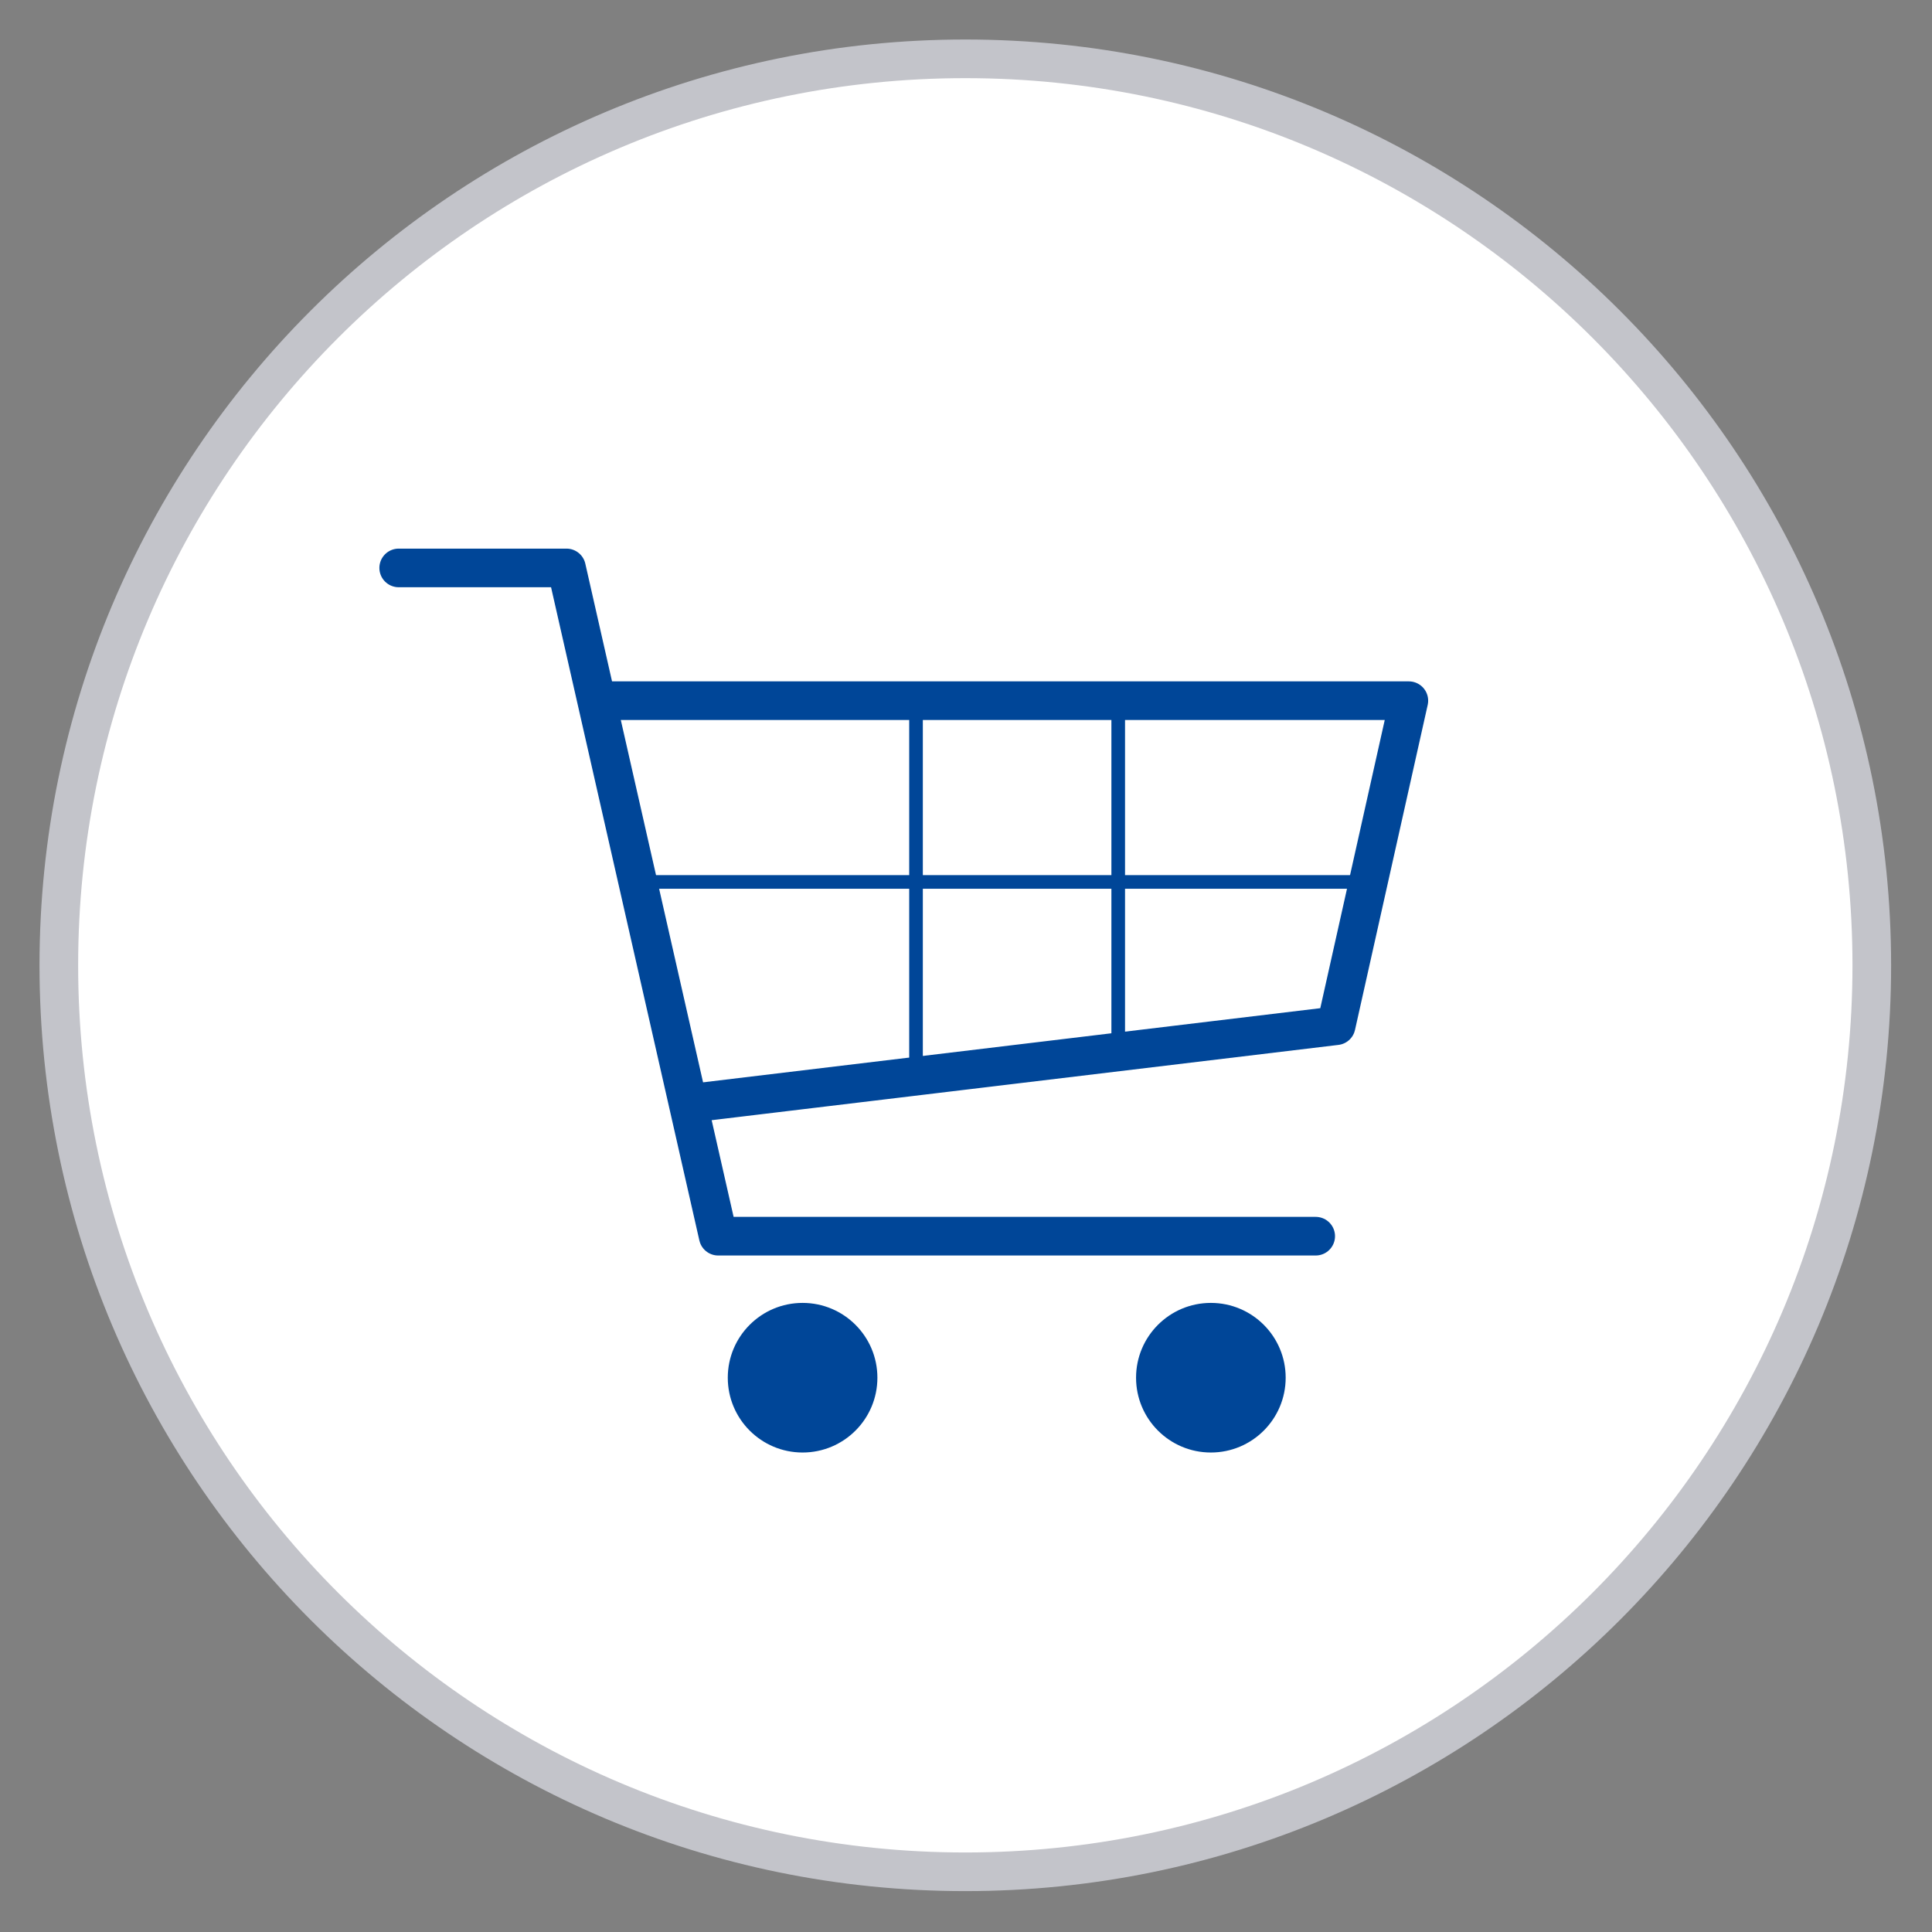
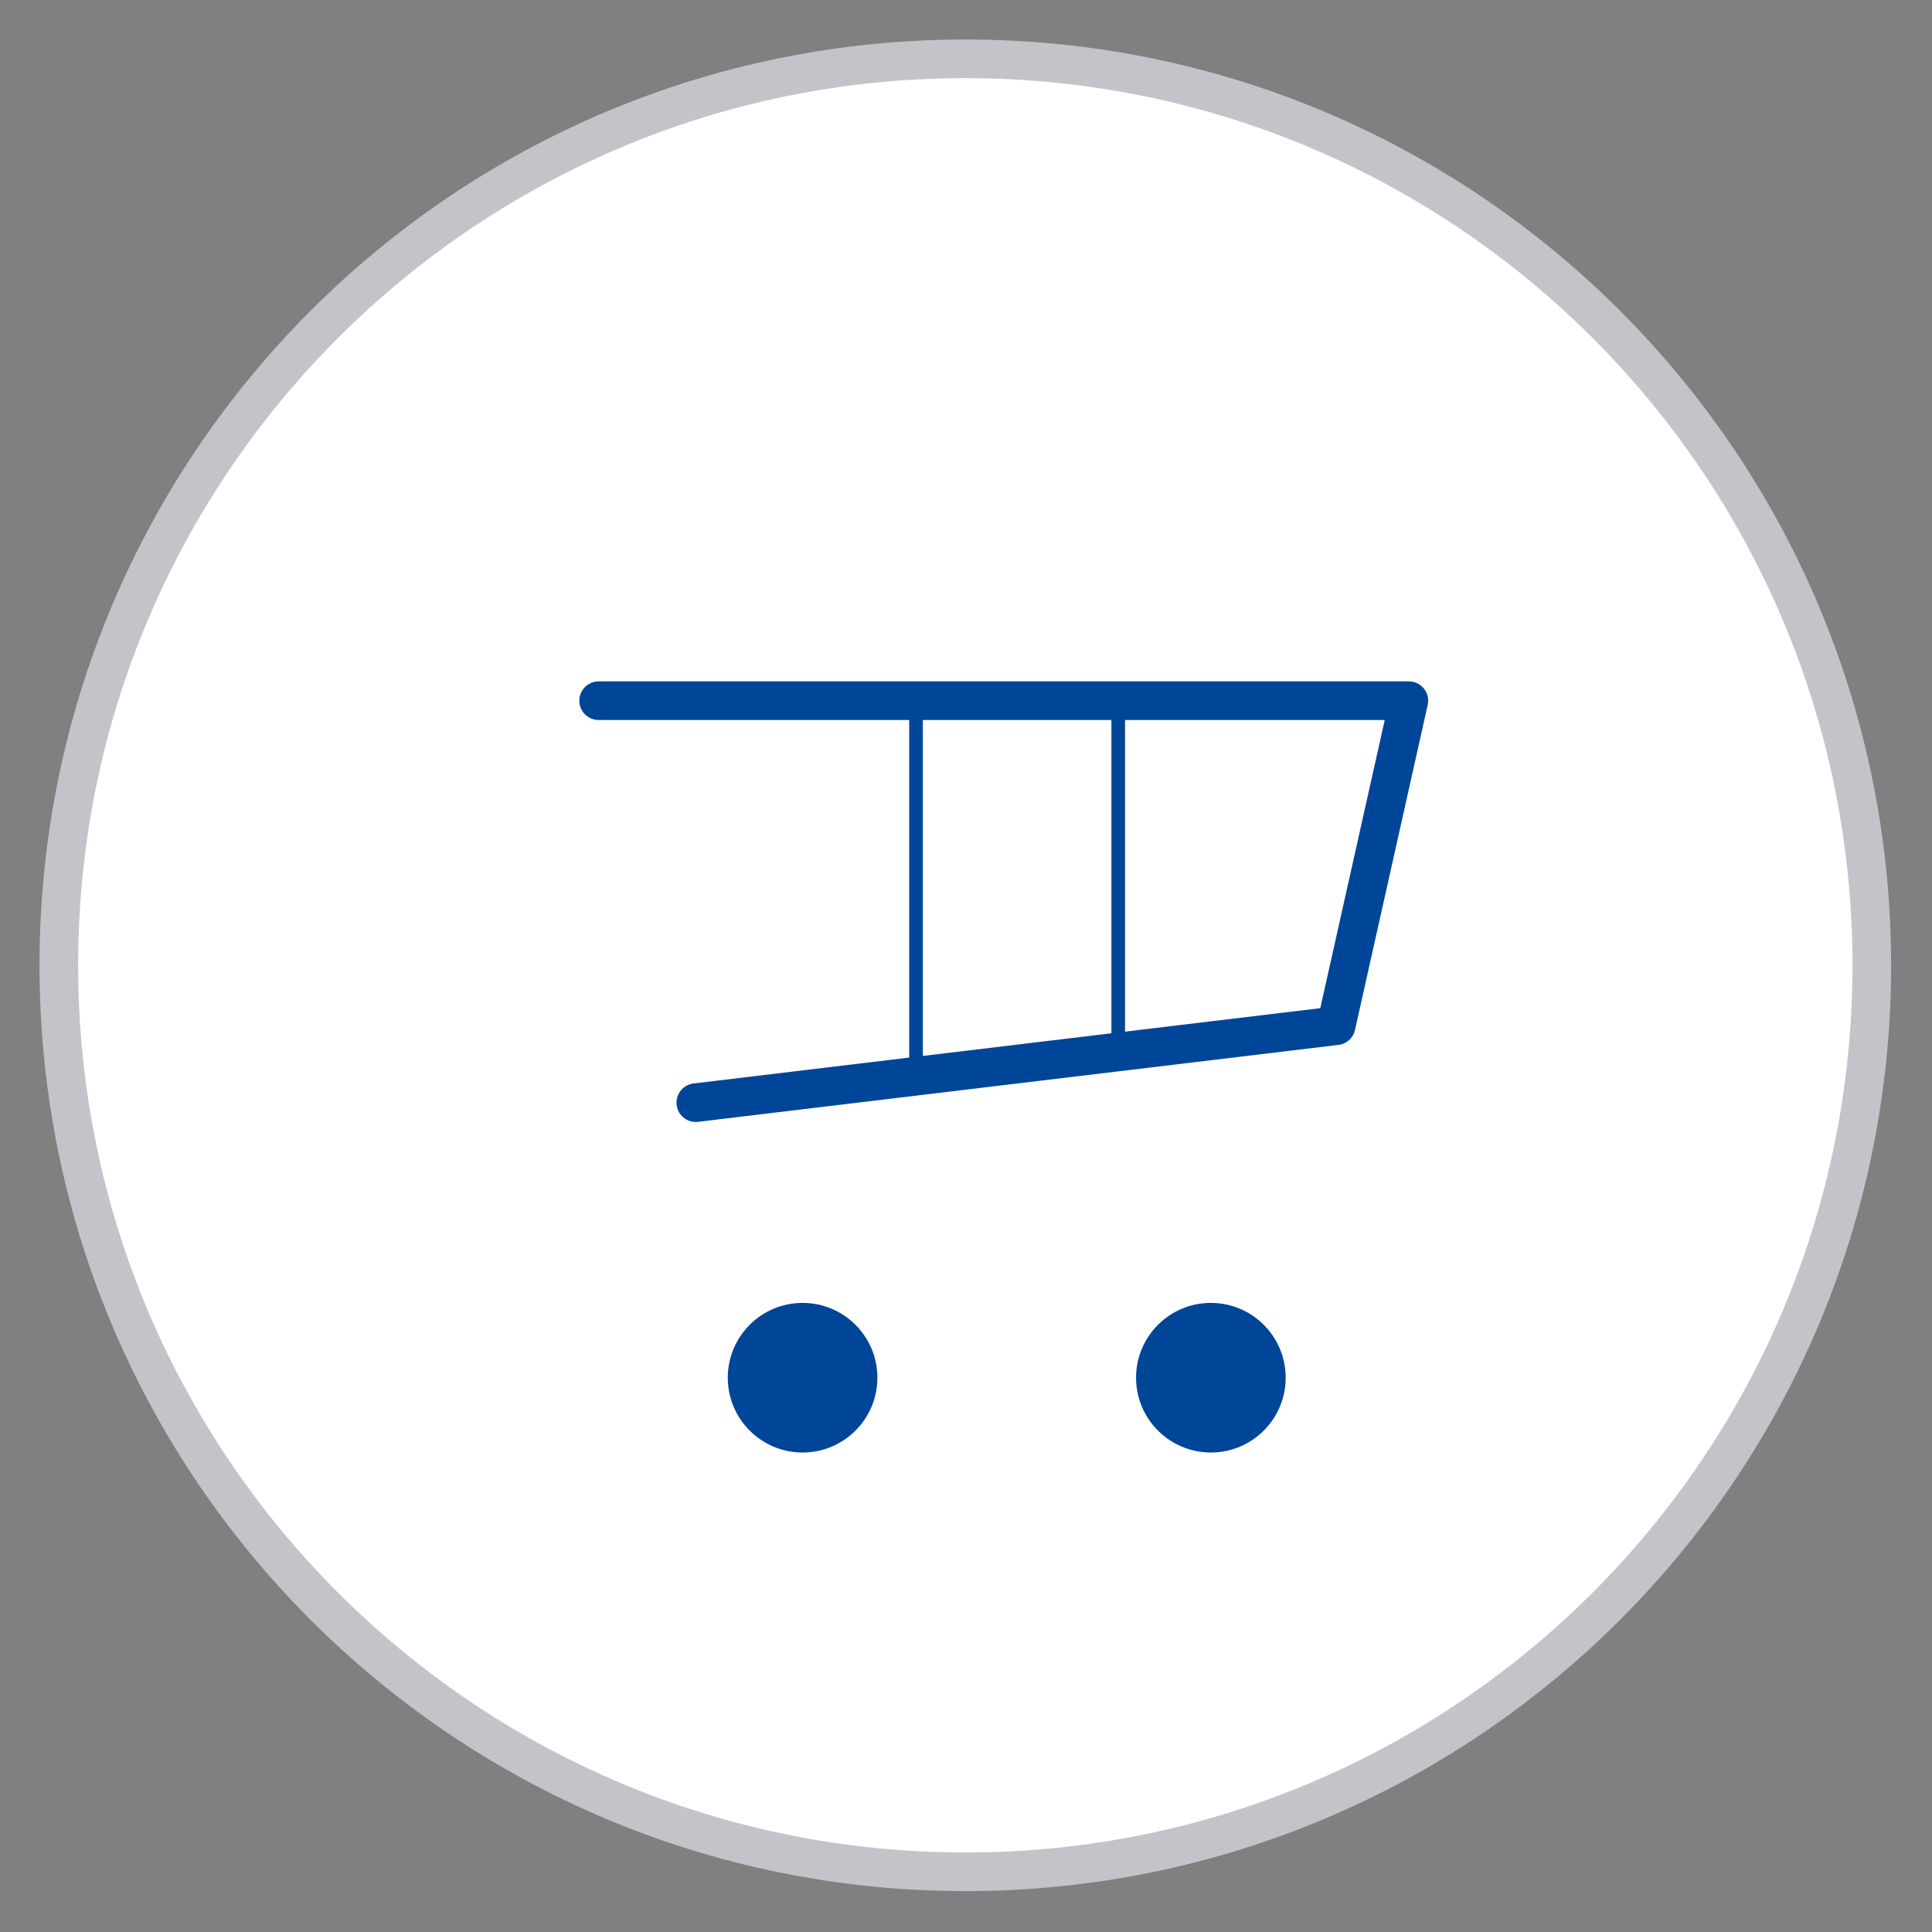
<svg xmlns="http://www.w3.org/2000/svg" version="1.1" x="0px" y="0px" width="850.395px" height="850.395px" viewBox="0 0 850.395 850.395" xml:space="preserve">
  <rect x="0" y="0" width="850.395" height="850.395" fill="#808080" stroke="none" />
  <g id="Guías">
</g>
  <g id="Capa_1">
    <path fill="#FFFFFF" stroke="#C3C4CA" stroke-width="17.008" stroke-miterlimit="3.864" d="M25.895,424.895   c0-220.365,178.635-399,399-399c220.363,0,399,178.635,399,399s-178.635,399-399,399C204.529,823.894,25.895,645.26,25.895,424.895   z" />
-     <polyline fill-rule="evenodd" clip-rule="evenodd" fill="none" stroke="#004698" stroke-width="17" stroke-linecap="round" stroke-linejoin="round" stroke-miterlimit="3.864" points="   579.124,544.124 316.124,544.124 249.343,249.979 175.489,249.979  " />
    <polyline fill-rule="evenodd" clip-rule="evenodd" fill="none" stroke="#004698" stroke-width="17" stroke-linecap="round" stroke-linejoin="round" stroke-miterlimit="3.864" points="   263.489,308.416 620.124,308.416 588.124,451.489 306.271,485.344  " />
    <circle fill-rule="evenodd" clip-rule="evenodd" fill="#004698" cx="353.27" cy="606.416" r="32.927" />
    <circle fill-rule="evenodd" clip-rule="evenodd" fill="#004698" cx="532.978" cy="606.416" r="32.927" />
    <line fill-rule="evenodd" clip-rule="evenodd" fill="none" stroke="#004698" stroke-width="6" stroke-miterlimit="3.864" x1="403.197" y1="309.197" x2="403.197" y2="472.197" />
    <line fill-rule="evenodd" clip-rule="evenodd" fill="none" stroke="#004698" stroke-width="6" stroke-miterlimit="3.864" x1="492.197" y1="309.197" x2="492.197" y2="463.197" />
-     <line fill-rule="evenodd" clip-rule="evenodd" fill="none" stroke="#004698" stroke-width="6" stroke-miterlimit="3.864" x1="283.197" y1="388.197" x2="602.197" y2="388.197" />
  </g>
</svg>